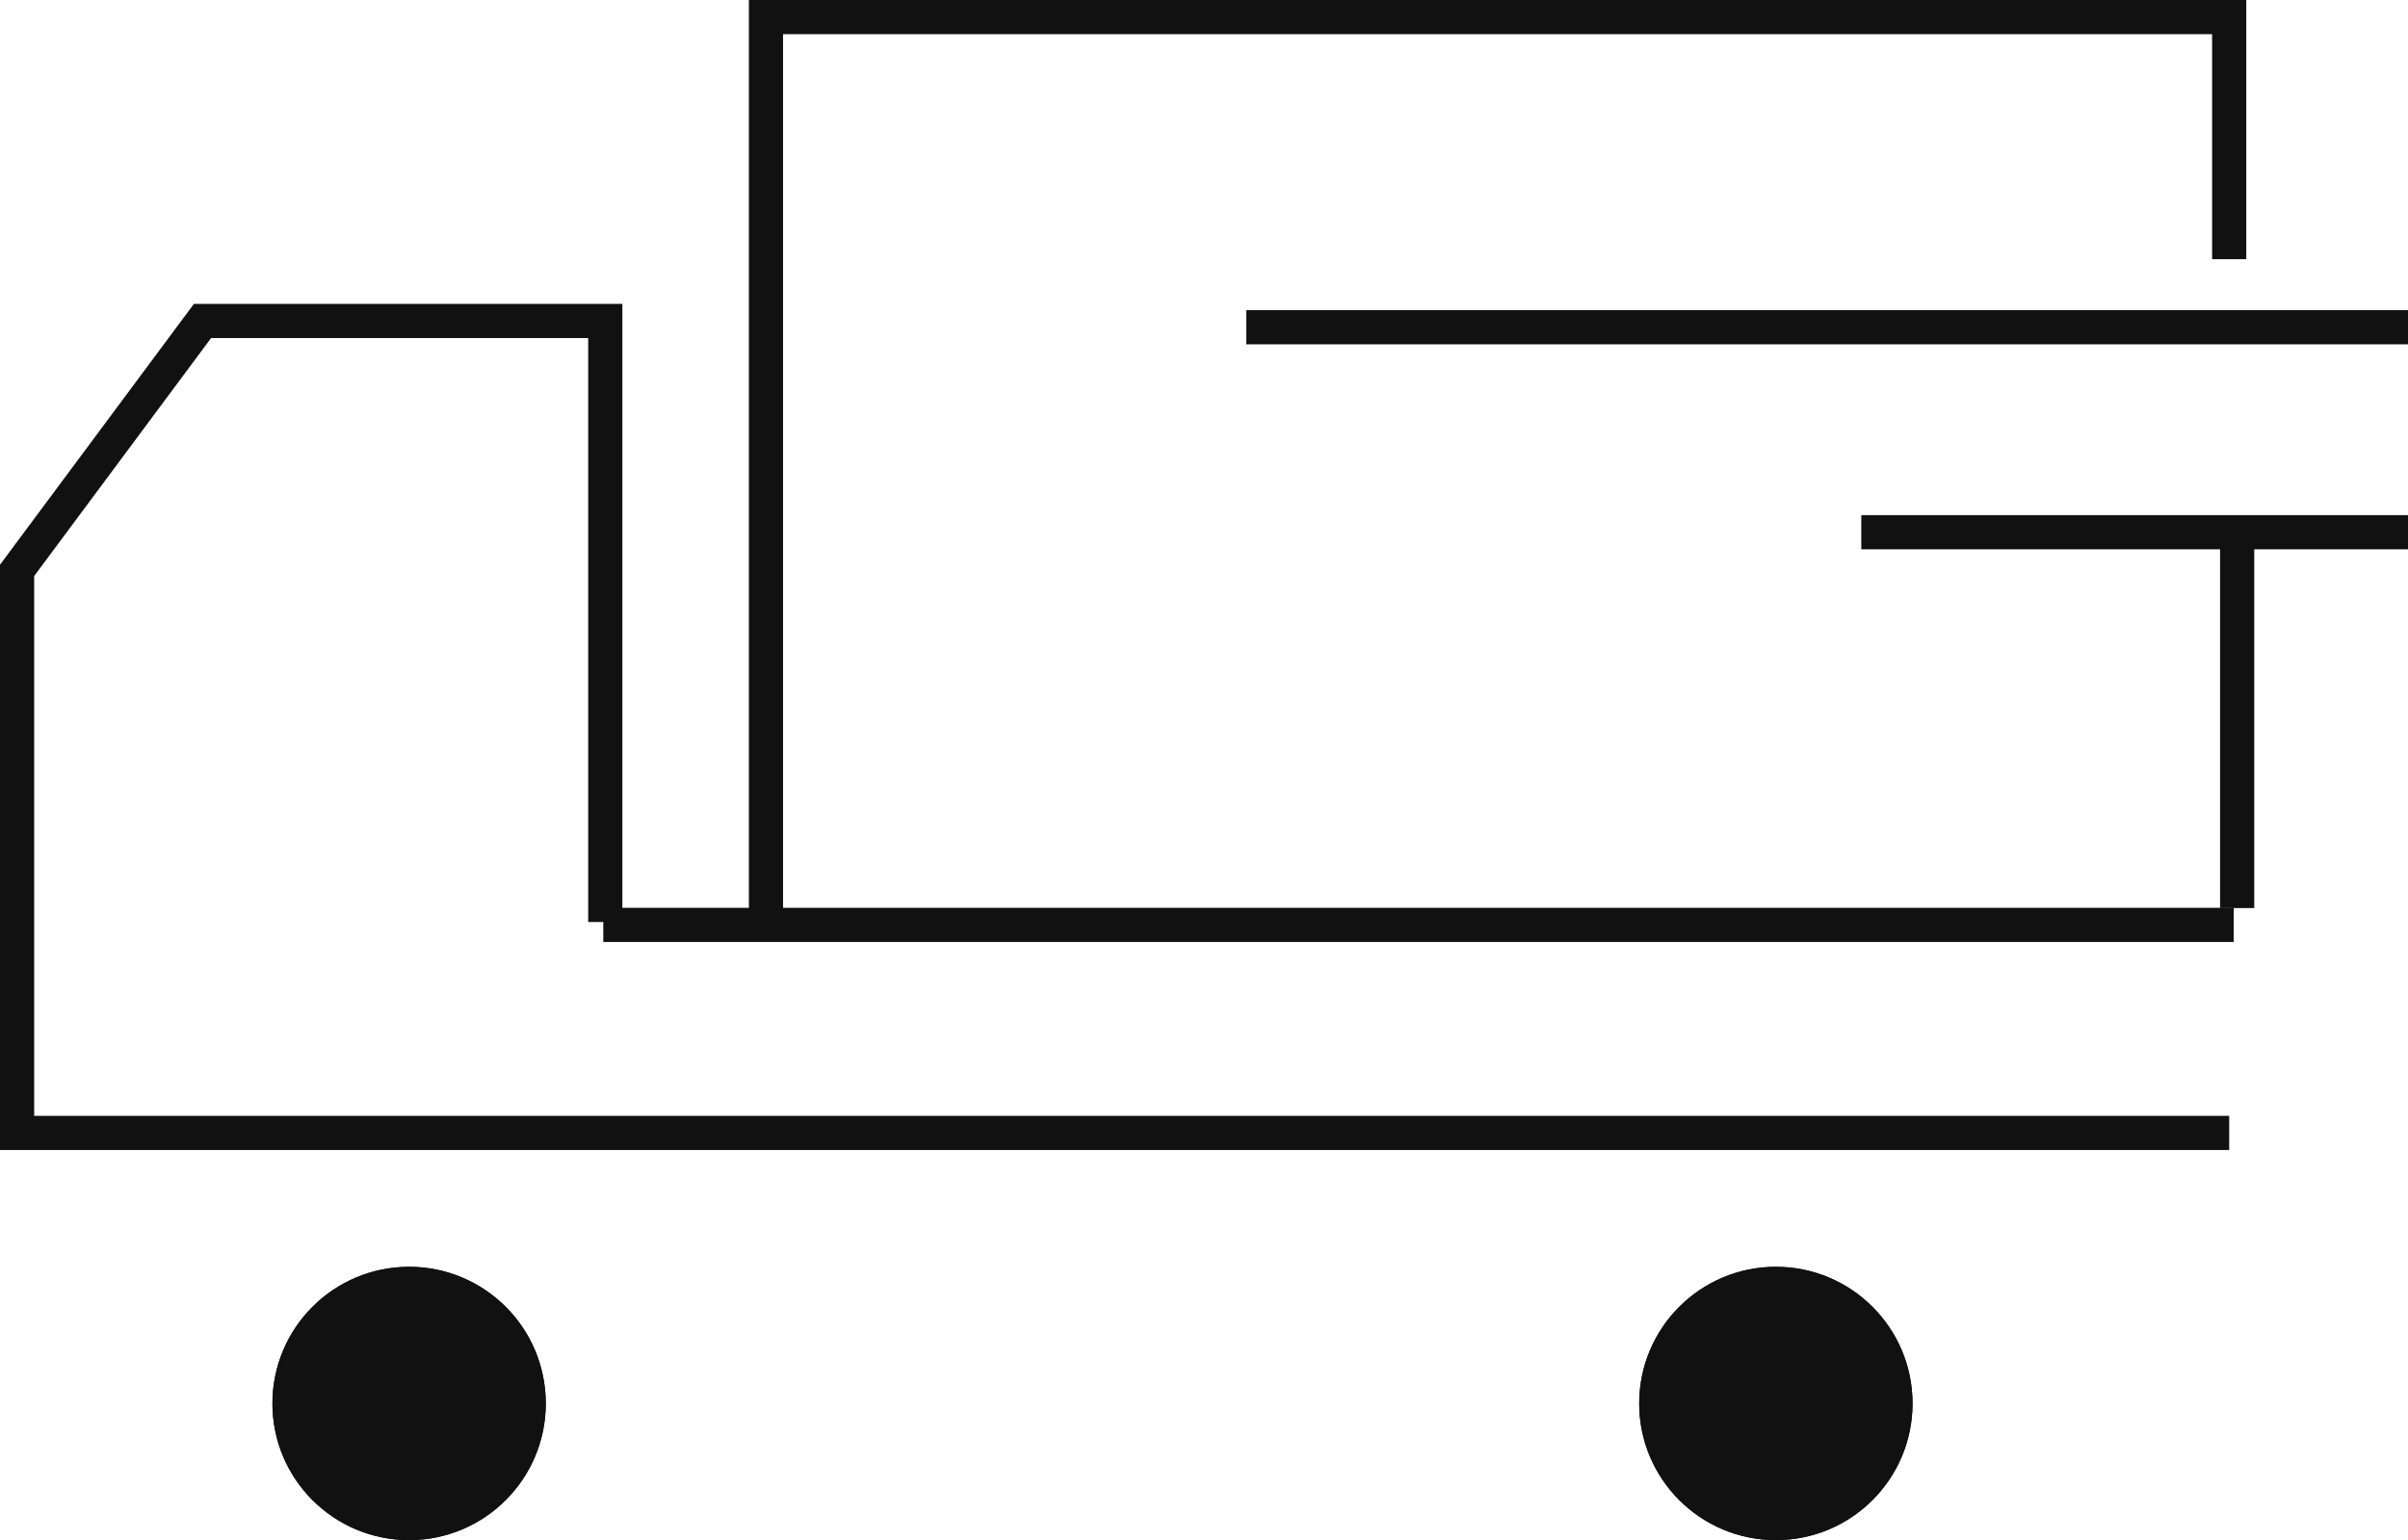
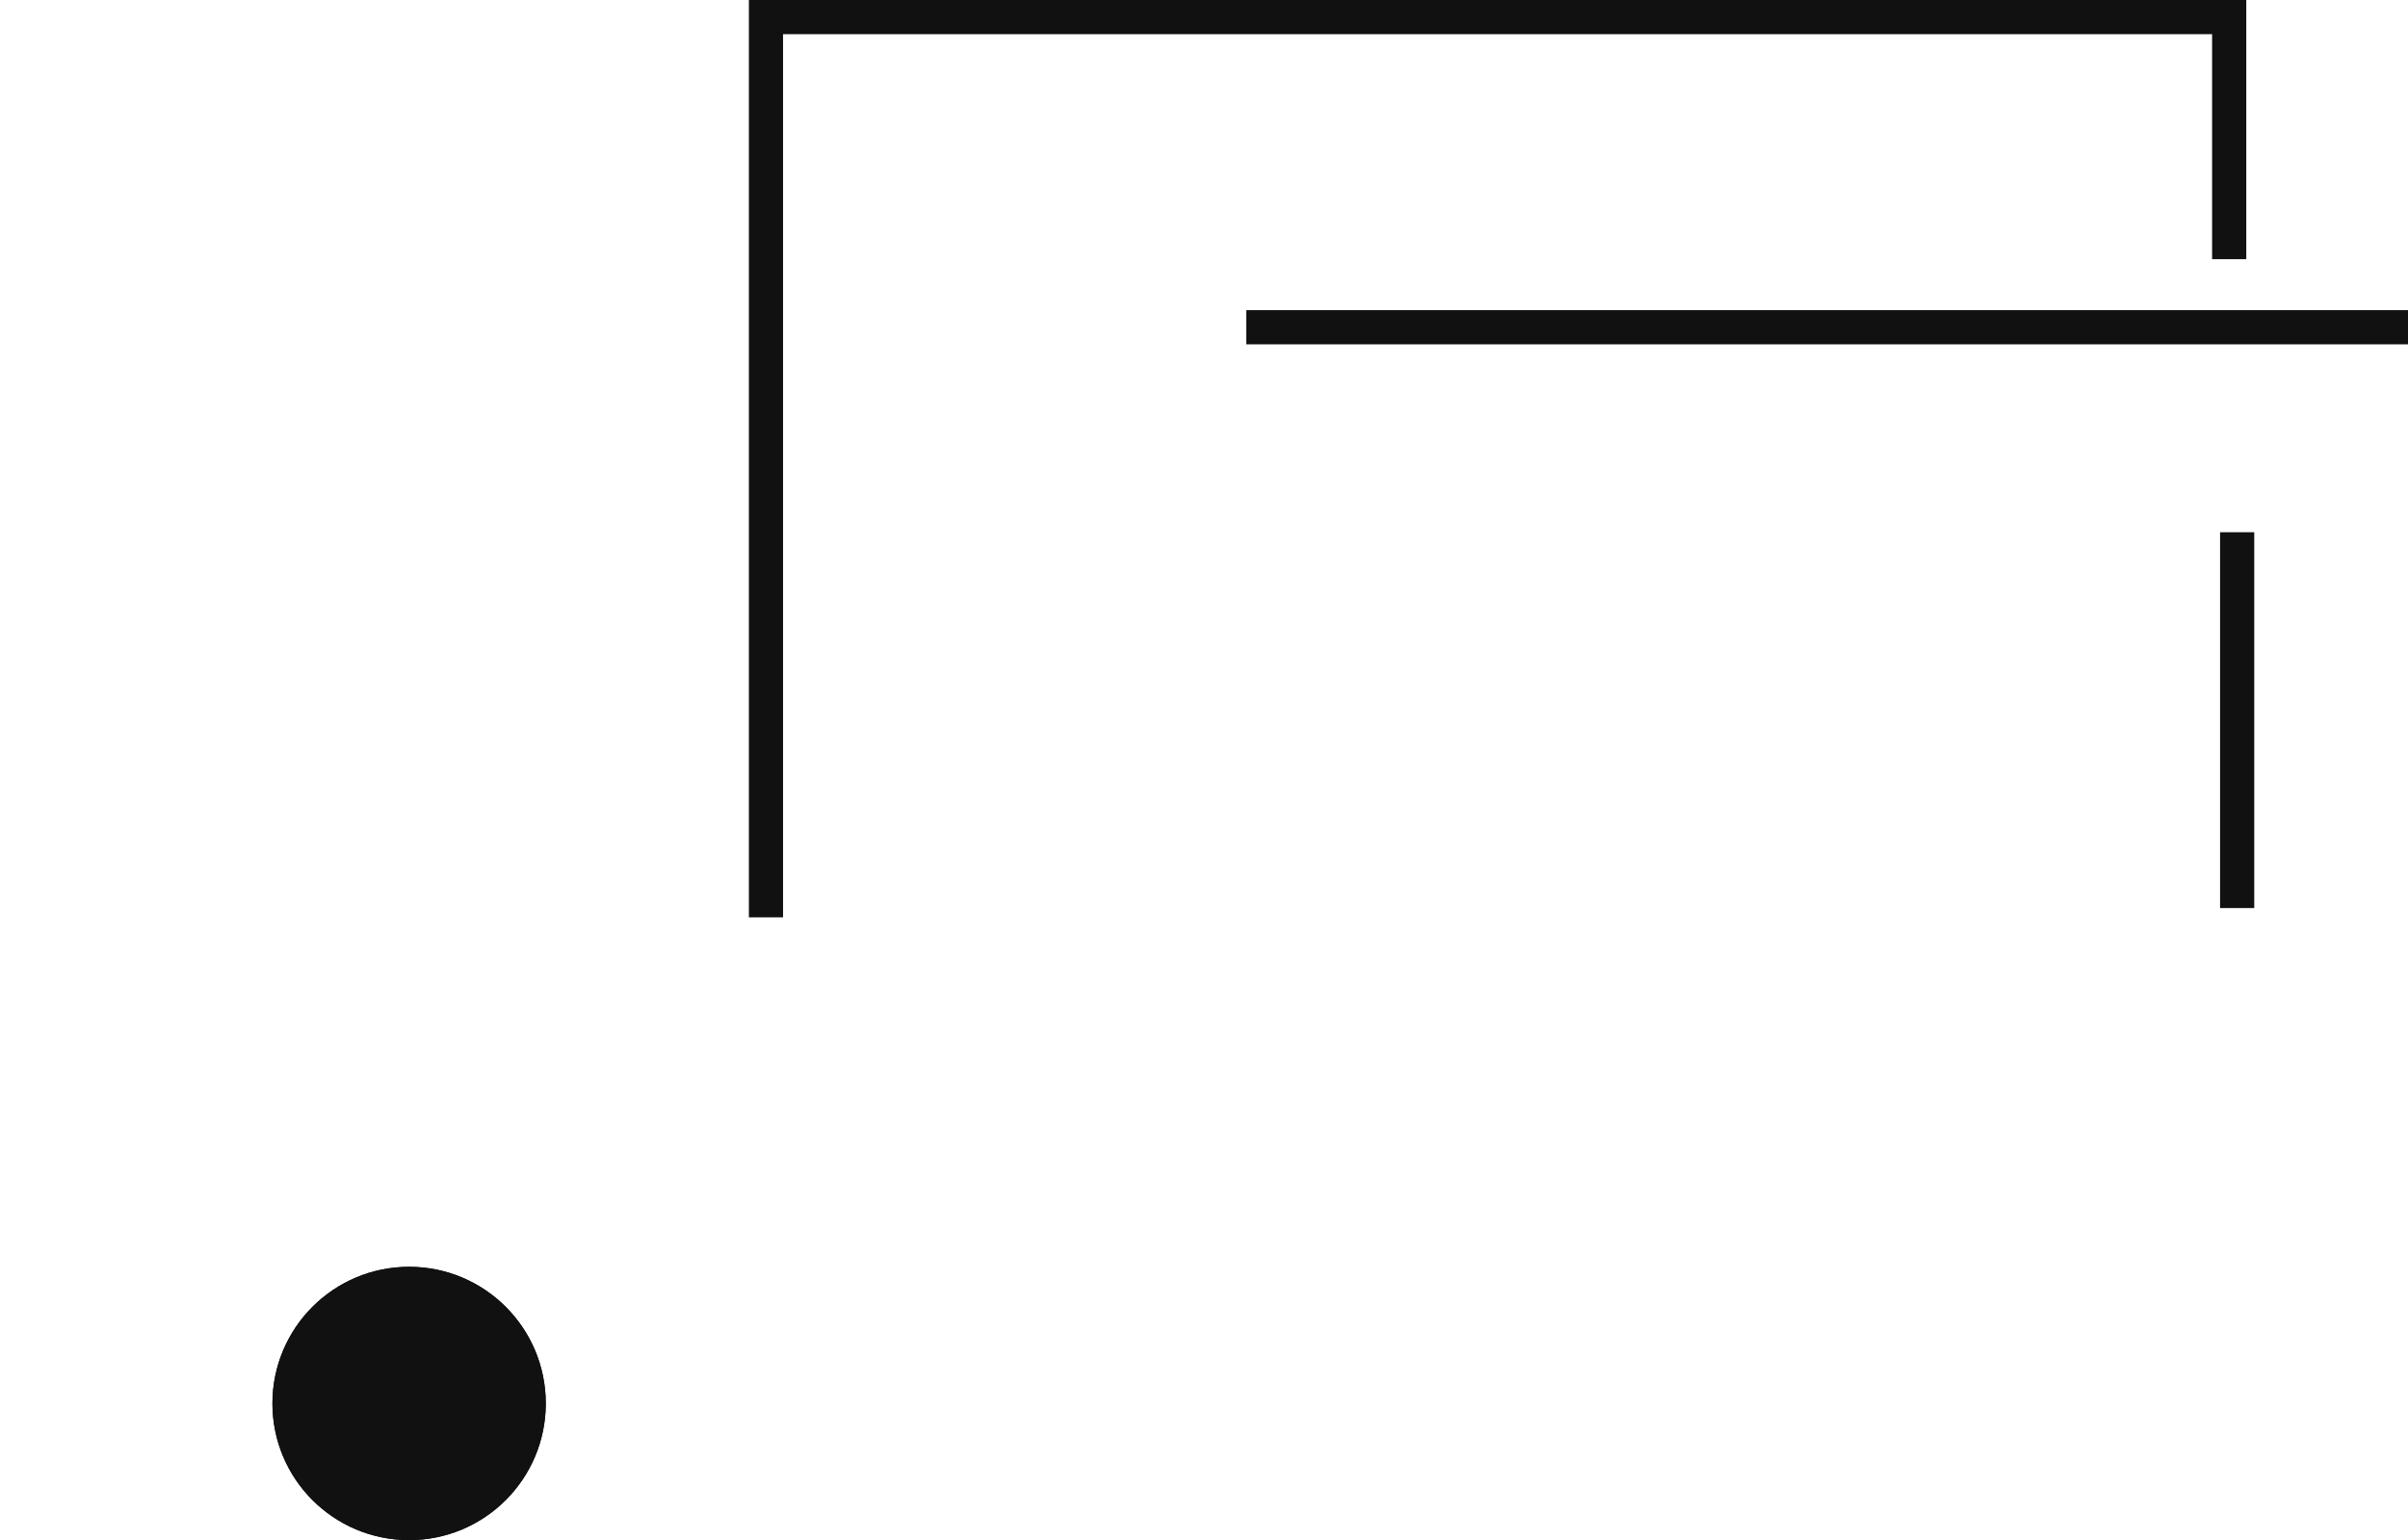
<svg xmlns="http://www.w3.org/2000/svg" width="70.473" height="45.078" viewBox="0 0 70.473 45.078">
  <g id="组_8284" data-name="组 8284" transform="translate(-678.027 -3034.922)">
-     <path id="路径_65" data-name="路径 65" d="M1247.267,15360.082h-64.74v-16.465l5.426-7.3h11.788v17.592" transform="translate(-504 -12292)" fill="none" stroke="#111" stroke-width="1" />
-     <path id="路径_66" data-name="路径 66" d="M1199.683,15353.993H1247.4" transform="translate(-504 -12292)" fill="none" stroke="#111" stroke-width="1" />
    <path id="路径_67" data-name="路径 67" d="M1247.267,15334.508v-7.086h-42.823v26.35" transform="translate(-504 -12292)" fill="none" stroke="#111" stroke-width="1" />
    <line id="直线_57" data-name="直线 57" x2="34" transform="translate(714.5 3044.5)" fill="none" stroke="#111" stroke-width="1" />
-     <line id="直线_58" data-name="直线 58" x2="16" transform="translate(732.5 3050.5)" fill="none" stroke="#111" stroke-width="1" />
    <g id="椭圆_28" data-name="椭圆 28" transform="translate(686 3072)" fill="#111" stroke="#111" stroke-width="1">
      <circle cx="4" cy="4" r="4" stroke="none" />
      <circle cx="4" cy="4" r="3.5" fill="none" />
    </g>
    <g id="椭圆_29" data-name="椭圆 29" transform="translate(726 3072)" fill="#111" stroke="#111" stroke-width="1">
-       <circle cx="4" cy="4" r="4" stroke="none" />
-       <circle cx="4" cy="4" r="3.5" fill="none" />
-     </g>
+       </g>
    <line id="直线_59" data-name="直线 59" y2="11" transform="translate(743.5 3050.5)" fill="none" stroke="#111" stroke-width="1" />
  </g>
</svg>